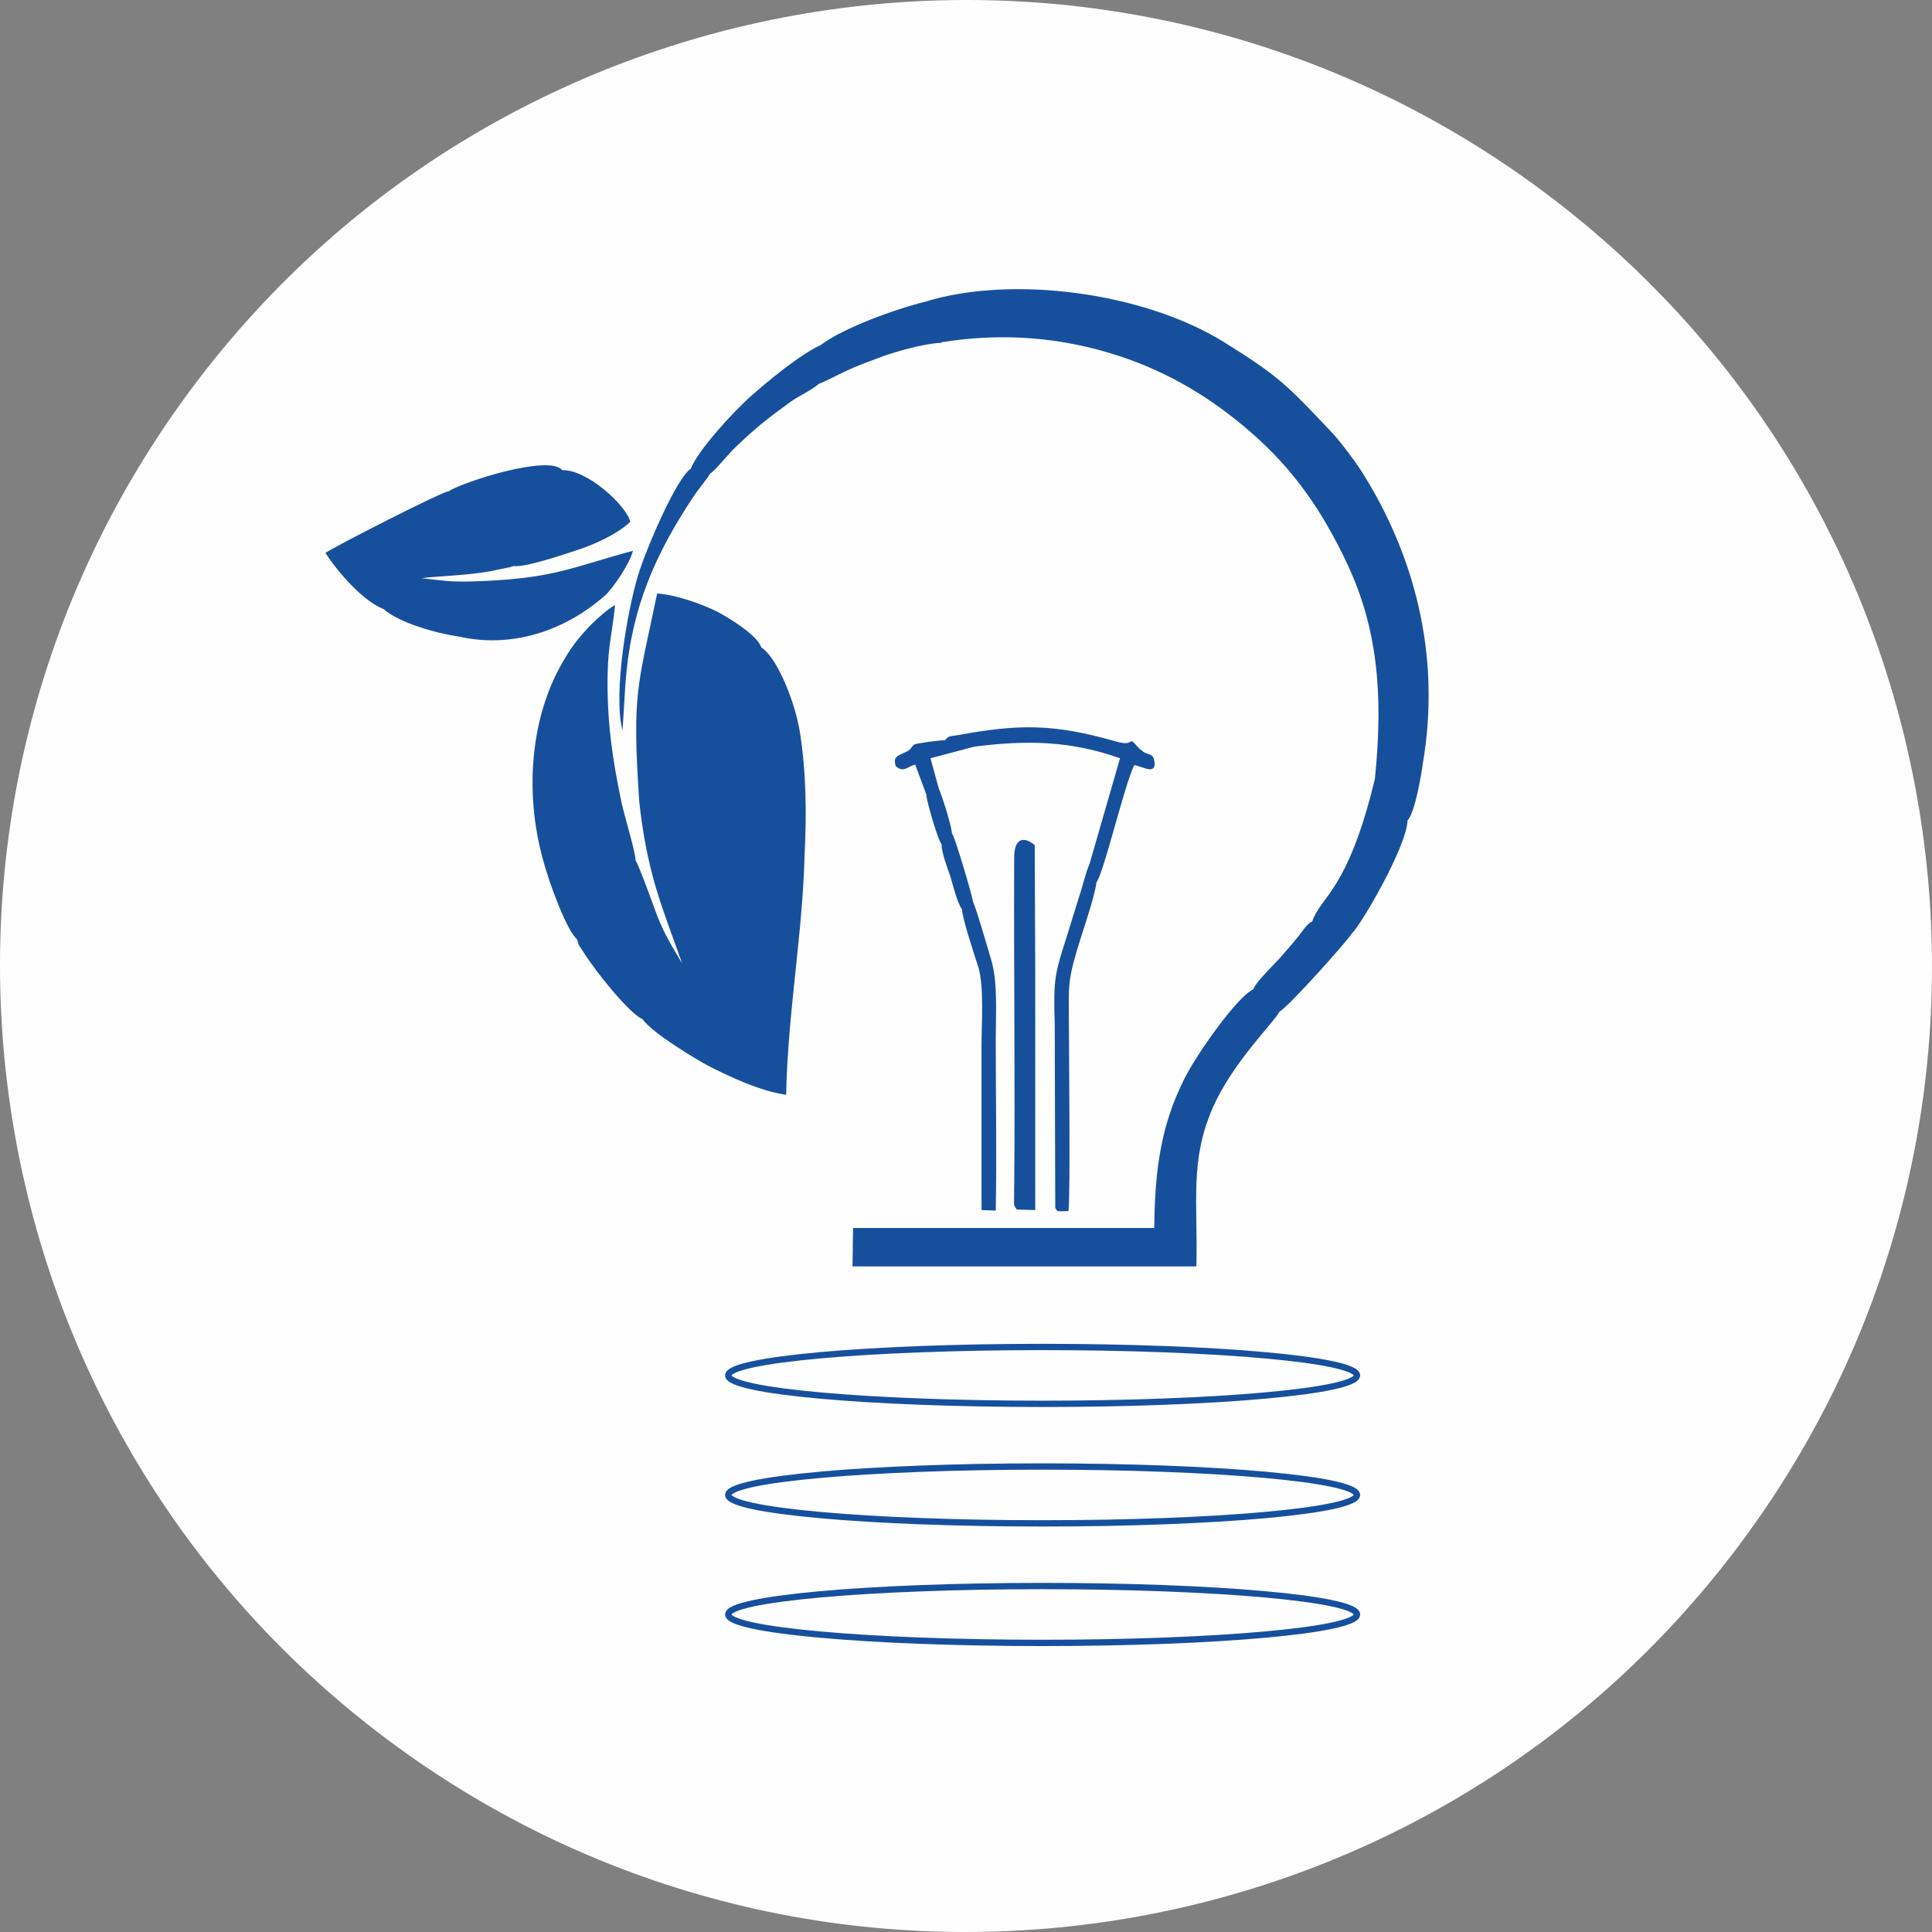
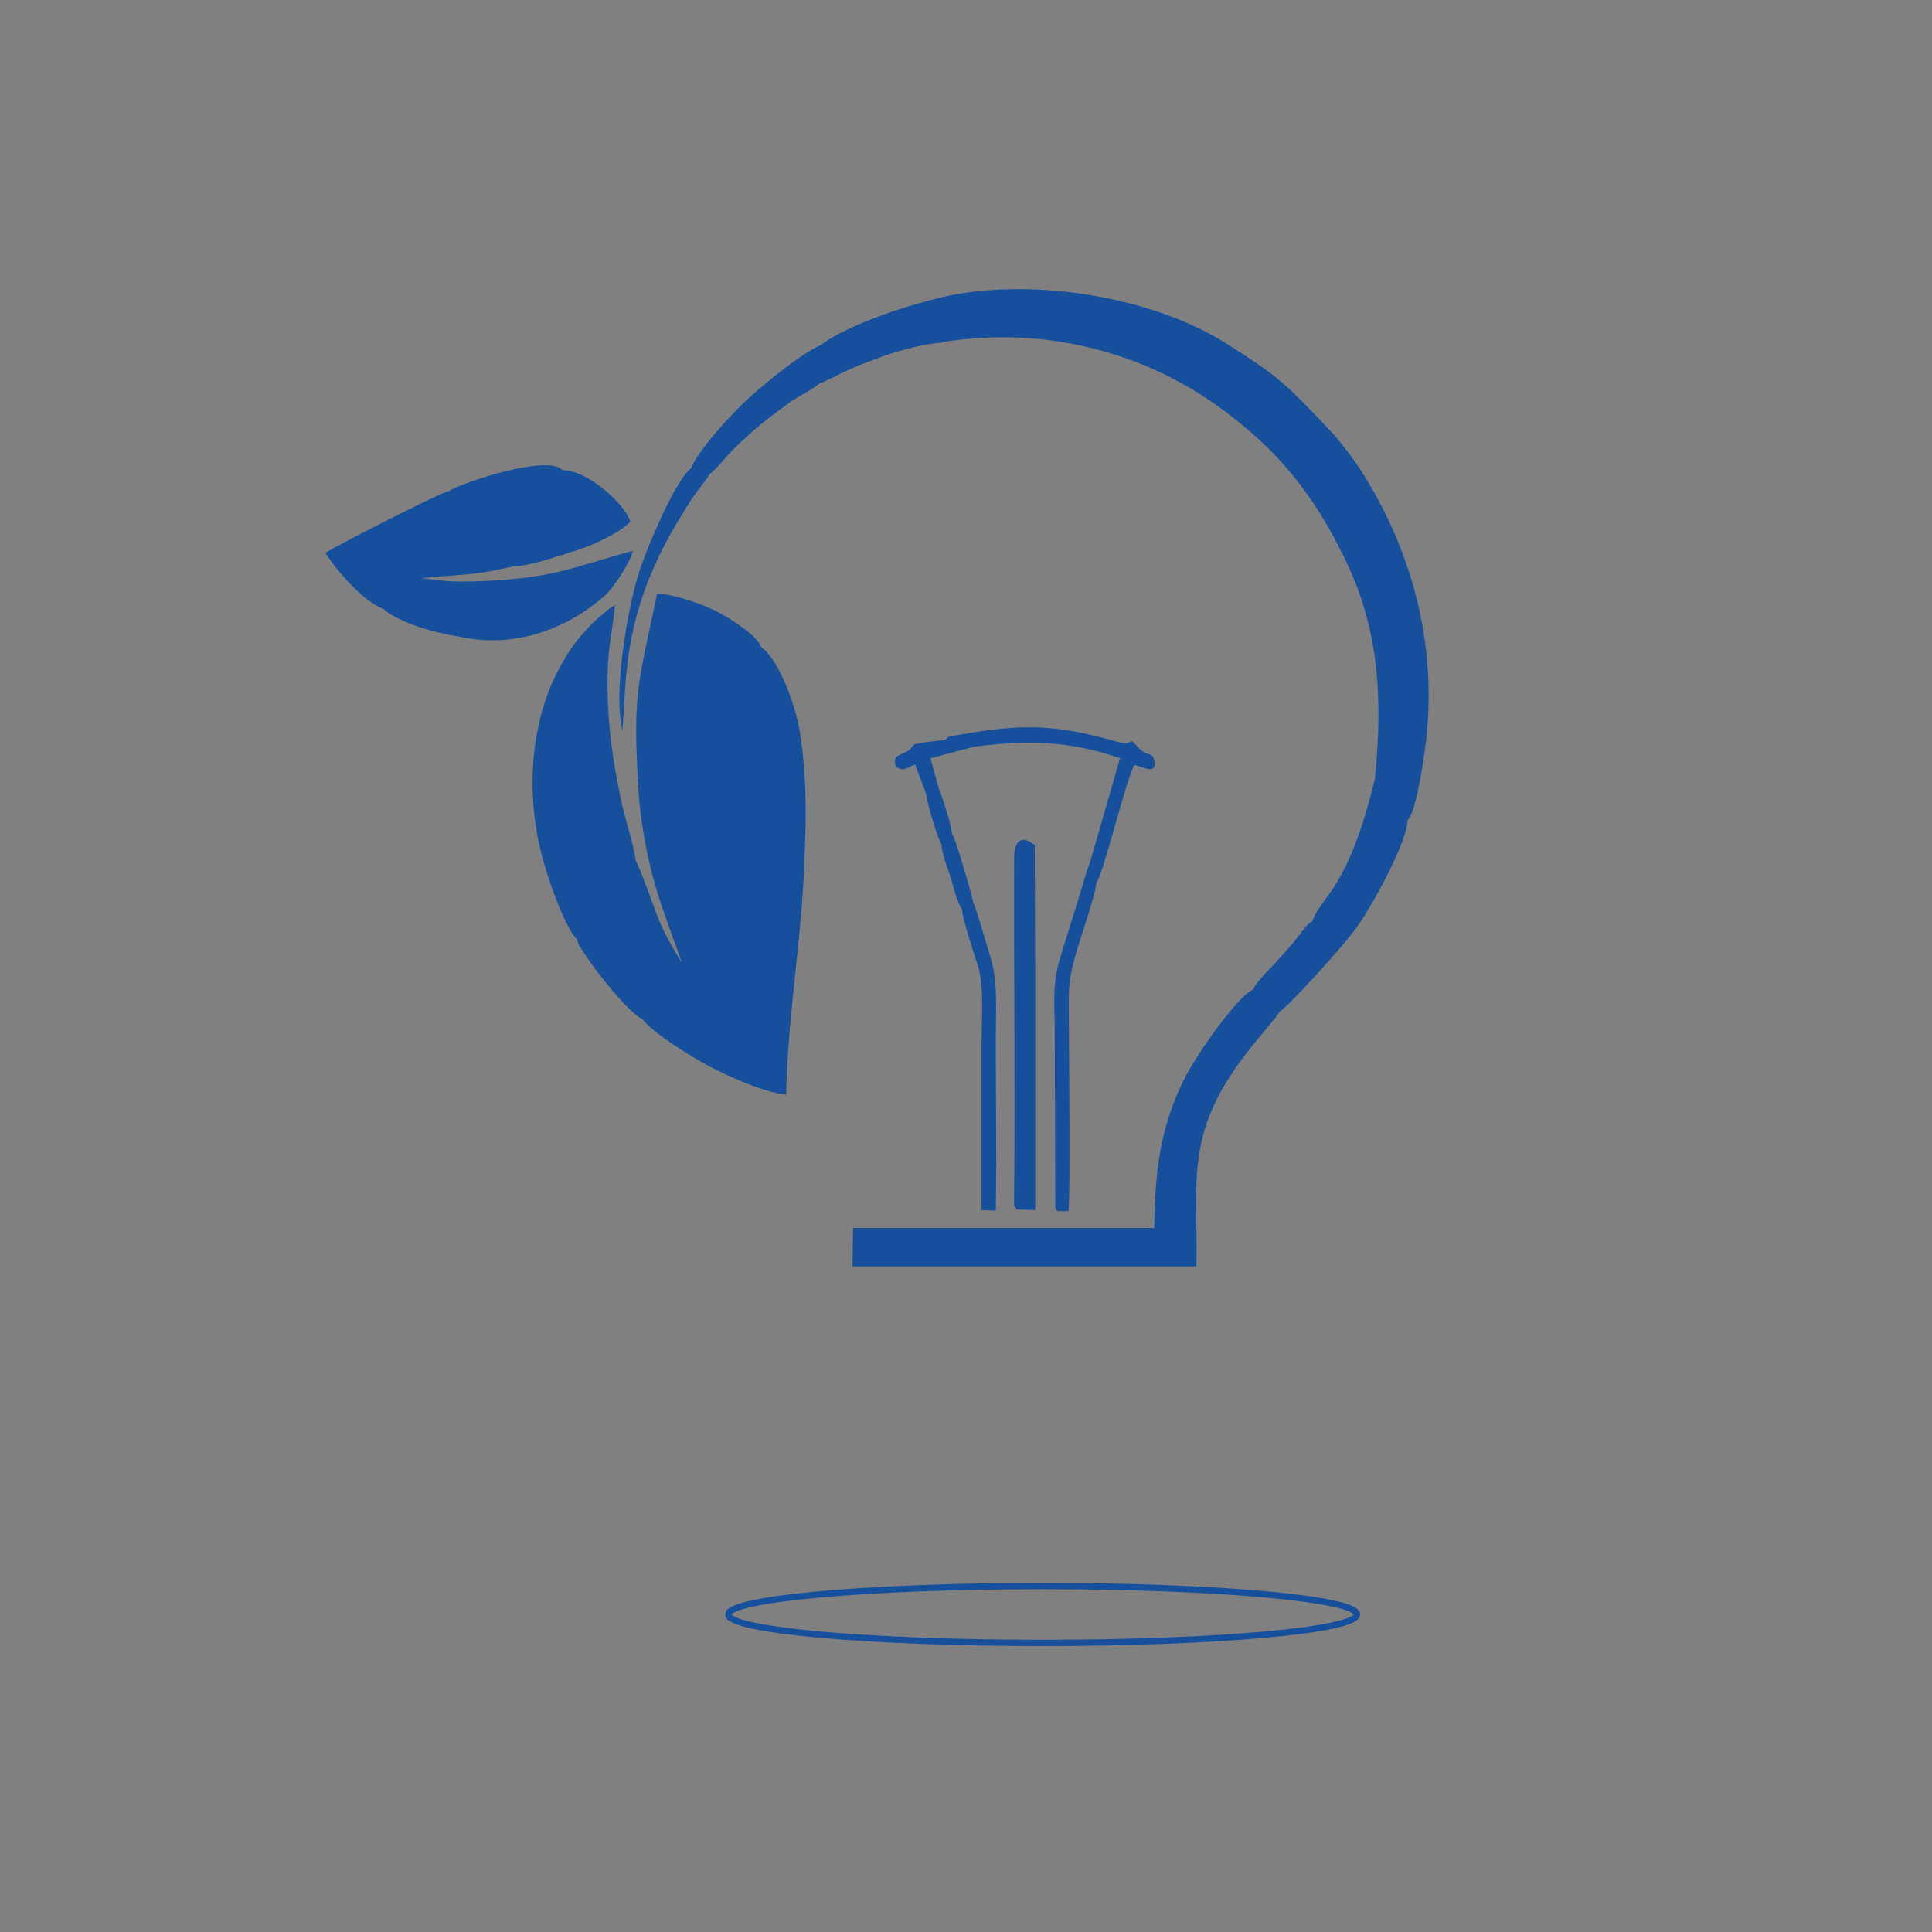
<svg xmlns="http://www.w3.org/2000/svg" xml:space="preserve" width="52.587mm" height="52.587mm" version="1.1" style="shape-rendering:geometricPrecision; text-rendering:geometricPrecision; image-rendering:optimizeQuality; fill-rule:evenodd; clip-rule:evenodd" viewBox="0 0 36.69 36.69">
  <rect x="0" y="0" width="36.69" height="36.69" fill="#808080" stroke="none" />
  <defs>
    <style type="text/css">
   
    .str0 {stroke:#16509D;stroke-width:0.12;stroke-miterlimit:2.613}
    .fil2 {fill:none}
    .fil0 {fill:#FEFEFE}
    .fil1 {fill:#16509D}
   
  </style>
  </defs>
  <g id="Layer_x0020_1">
    <g id="_1646055568160">
-       <path class="fil0" d="M33.03 29.34c6.07,-8.11 4.42,-19.61 -3.69,-25.68 -8.11,-6.07 -19.61,-4.42 -25.68,3.69 -6.07,8.11 -4.42,19.61 3.69,25.68 8.11,6.07 19.61,4.42 25.68,-3.69z" />
      <path class="fil1" d="M17.88 6.5c1.17,-0.19 2.29,-0.09 3.34,0.25 0.99,0.32 1.82,0.83 2.57,1.49 0.76,0.67 1.31,1.43 1.81,2.5 0.54,1.17 0.68,2.39 0.51,4.05 -0.51,2.13 -1.03,2.23 -1.19,2.71 -0.09,0.03 -0.19,0.19 -0.27,0.29 -0.11,0.14 -0.17,0.2 -0.28,0.33 -0.14,0.17 -0.52,0.52 -0.57,0.67 -0.29,0.12 -1.08,1.23 -1.32,1.72 -0.41,0.83 -0.55,1.63 -0.56,2.81l-5.72 0 -0.01 0.73 6.53 0c0.03,-1.22 -0.13,-2 0.31,-3.01 0.38,-0.87 1.18,-1.64 1.27,-1.83 0.16,-0.08 1.28,-1.33 1.37,-1.48 0.19,-0.18 1.05,-1.67 1.06,-2.15 0.14,-0.14 0.26,-0.86 0.29,-1.08 0.36,-2.1 -0.19,-4.02 -1.17,-5.56 -0.15,-0.23 -0.41,-0.57 -0.55,-0.72 -0.87,-0.92 -1.01,-1.07 -2.05,-1.72 -1.53,-0.95 -4.03,-1.28 -5.68,-0.77 -0.57,0.14 -1.56,0.5 -1.98,0.82 -0.41,0.19 -1.01,0.69 -1.35,0.99 -0.29,0.26 -0.99,1.01 -1.12,1.36 -0.27,0.17 -0.86,1.54 -1.01,2.05 -0.19,0.64 -0.47,2.19 -0.29,2.92 0.05,-0.61 0.04,-0.98 0.14,-1.58 0.19,-1.13 0.65,-2.01 1.19,-2.83 0.11,-0.17 0.23,-0.3 0.34,-0.47 0.09,-0.05 0.34,-0.37 0.47,-0.49 0.43,-0.41 0.59,-0.53 1.04,-0.86 0.15,-0.11 0.43,-0.24 0.55,-0.35 0.18,-0.07 0.37,-0.18 0.55,-0.26 0.17,-0.08 0.36,-0.15 0.55,-0.22 0.3,-0.12 0.9,-0.29 1.23,-0.3zm-0.29 8.6c0.02,0.15 0.19,0.74 0.27,0.9 0,0.01 0.01,0.02 0.02,0.03 0,0.16 0.11,0.45 0.17,0.62 0.05,0.17 0.13,0.5 0.22,0.62 -0,0.16 0.24,0.88 0.31,1.1 0.11,0.37 0.06,1.04 0.06,1.47 0,1.05 -0,2.09 0,3.14l0.27 0.01c0.02,-1.07 0,-2.16 0,-3.23 -0,-0.53 0.04,-1.07 -0.08,-1.51 -0.07,-0.23 -0.28,-0.97 -0.35,-1.12 -0.03,-0.17 -0.34,-1.22 -0.4,-1.3 -0.02,-0.18 -0.18,-0.69 -0.25,-0.85l-0.16 -0.58 0.83 -0.22c1.01,-0.13 1.84,-0.11 2.77,0.22l-0.58 2.01c-0.07,0.15 -0.14,0.46 -0.21,0.66 -0.07,0.23 -0.14,0.45 -0.22,0.71 -0.22,0.7 -0.26,0.78 -0.23,1.68l0.01 3.48c0.06,0.08 -0.01,0.06 0.25,0.06 0.04,-0.28 0.01,-2.93 0.01,-3.44 0,-0.79 -0.04,-0.87 0.16,-1.54 0.07,-0.24 0.35,-1.05 0.36,-1.26 0.14,-0.17 0.54,-1.88 0.72,-2.23 0.13,0.01 0.44,0.22 0.38,-0.09 -0.03,-0.13 -0.09,-0.1 -0.19,-0.15l-0.1 -0.08c-0.25,-0.28 -0.03,-0.01 -0.44,-0.13 -1.19,-0.34 -1.84,-0.33 -3,-0.12 -0.18,0.03 -0.16,0.01 -0.25,0.1 -0.07,-0.01 -0.56,0.06 -0.58,0.08 -0.11,0.1 -0.02,0.08 -0.22,0.17 -0.1,0.05 -0.18,0.06 -0.13,0.24 0.15,0.13 0.22,0.01 0.37,-0.03l0.22 0.59zm2.07 3.36l-0.01 -2.41c-0.19,-0.16 -0.39,-0.16 -0.39,0.24 -0.01,2.07 0.02,4.21 -0,6.26 -0,0.4 -0.02,0.31 0.05,0.42l0.35 0.01 0 -4.53zm-11.15 -9.13c-0.2,0.05 -2.1,1.02 -2.33,1.17 0.21,0.33 0.7,0.91 1.11,1.07 0.29,0.26 1.01,0.46 1.43,0.52 0.98,0.22 1.99,-0.09 2.78,-0.79 0.13,-0.12 0.46,-0.59 0.52,-0.84 -1.15,0.31 -1.44,0.5 -2.75,0.57 -0.22,0.01 -0.45,0.02 -0.67,0.01 -0.1,-0 -0.6,-0.06 -0.6,-0.06 0.45,-0.05 0.84,-0.05 1.3,-0.13l0.39 -0.08c0.01,-0 0.02,-0.01 0.03,-0.01 0.01,-0 0.02,-0.01 0.03,-0.01 0.22,0.03 0.96,-0.22 1.2,-0.3 0.32,-0.1 0.78,-0.31 1.02,-0.54 -0.08,-0.32 -0.83,-1 -1.29,-0.98 -0.25,-0.31 -1.91,0.23 -2.16,0.4zm5.95 2.97c-0.07,-0.23 -0.6,-0.56 -0.85,-0.69 -0.31,-0.15 -0.76,-0.31 -1.13,-0.34 -0.37,1.78 -0.48,1.88 -0.34,3.95 0.06,0.58 0.17,1.15 0.32,1.65 0.14,0.48 0.45,1.28 0.49,1.42 -0.17,-0.29 -0.32,-0.52 -0.47,-0.9 -0.06,-0.16 -0.35,-0.97 -0.41,-1.05 -0,-0.15 -0.2,-0.81 -0.26,-1.07 -0.18,-0.84 -0.29,-1.6 -0.27,-2.49 0.01,-0.54 0.1,-0.84 0.14,-1.29 -0.15,0.08 -0.42,0.33 -0.53,0.45 -0.19,0.21 -0.3,0.35 -0.45,0.61 -0.63,1.06 -0.74,2.5 -0.39,3.77 0.12,0.45 0.45,1.35 0.65,1.52 0.04,0.15 0.04,0.11 0.12,0.24 0.23,0.37 0.89,1.19 1.12,1.27 0.17,0.26 1.04,0.78 1.25,0.89 0.41,0.21 1.01,0.49 1.48,0.55 0.03,-1.55 0.31,-3.03 0.35,-4.55 0.04,-0.82 0.03,-1.58 -0.09,-2.34 -0.1,-0.61 -0.45,-1.44 -0.74,-1.61z" />
-       <path class="fil2 str0" d="M19.8 25.58c3.3,0 5.97,0.24 5.97,0.54 0,0.3 -2.67,0.54 -5.97,0.54 -3.3,0 -5.97,-0.24 -5.97,-0.54 0,-0.3 2.67,-0.54 5.97,-0.54z" />
-       <path class="fil2 str0" d="M19.8 27.85c3.3,0 5.97,0.24 5.97,0.54 0,0.3 -2.67,0.54 -5.97,0.54 -3.3,0 -5.97,-0.24 -5.97,-0.54 0,-0.3 2.67,-0.54 5.97,-0.54z" />
      <path class="fil2 str0" d="M19.8 30.12c3.3,0 5.97,0.24 5.97,0.54 0,0.3 -2.67,0.54 -5.97,0.54 -3.3,0 -5.97,-0.24 -5.97,-0.54 0,-0.3 2.67,-0.54 5.97,-0.54z" />
    </g>
  </g>
</svg>